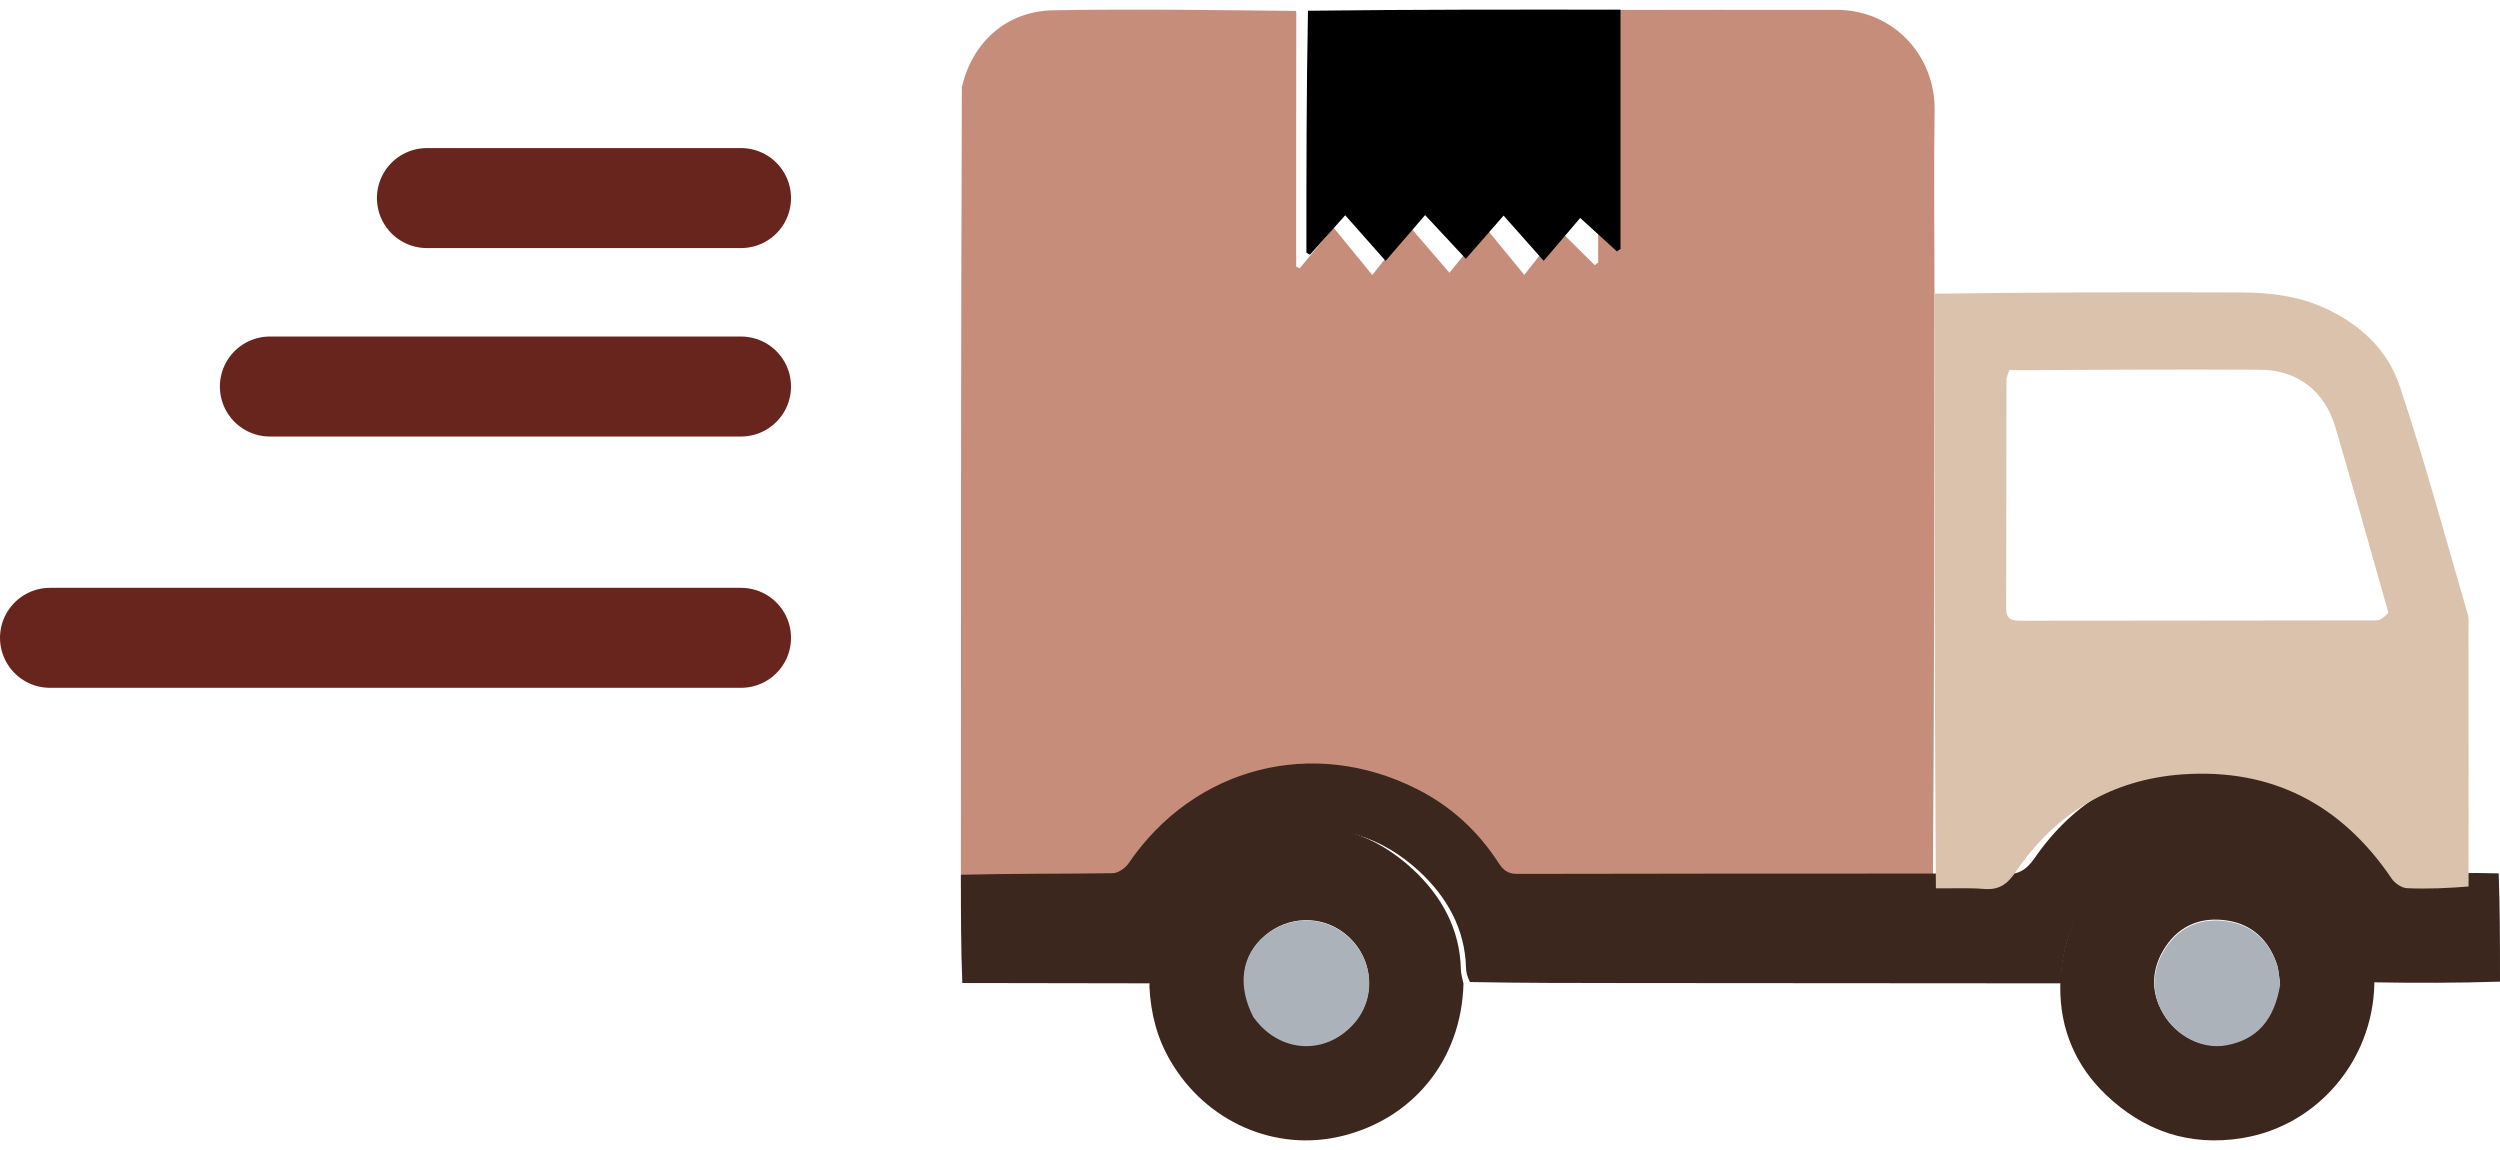
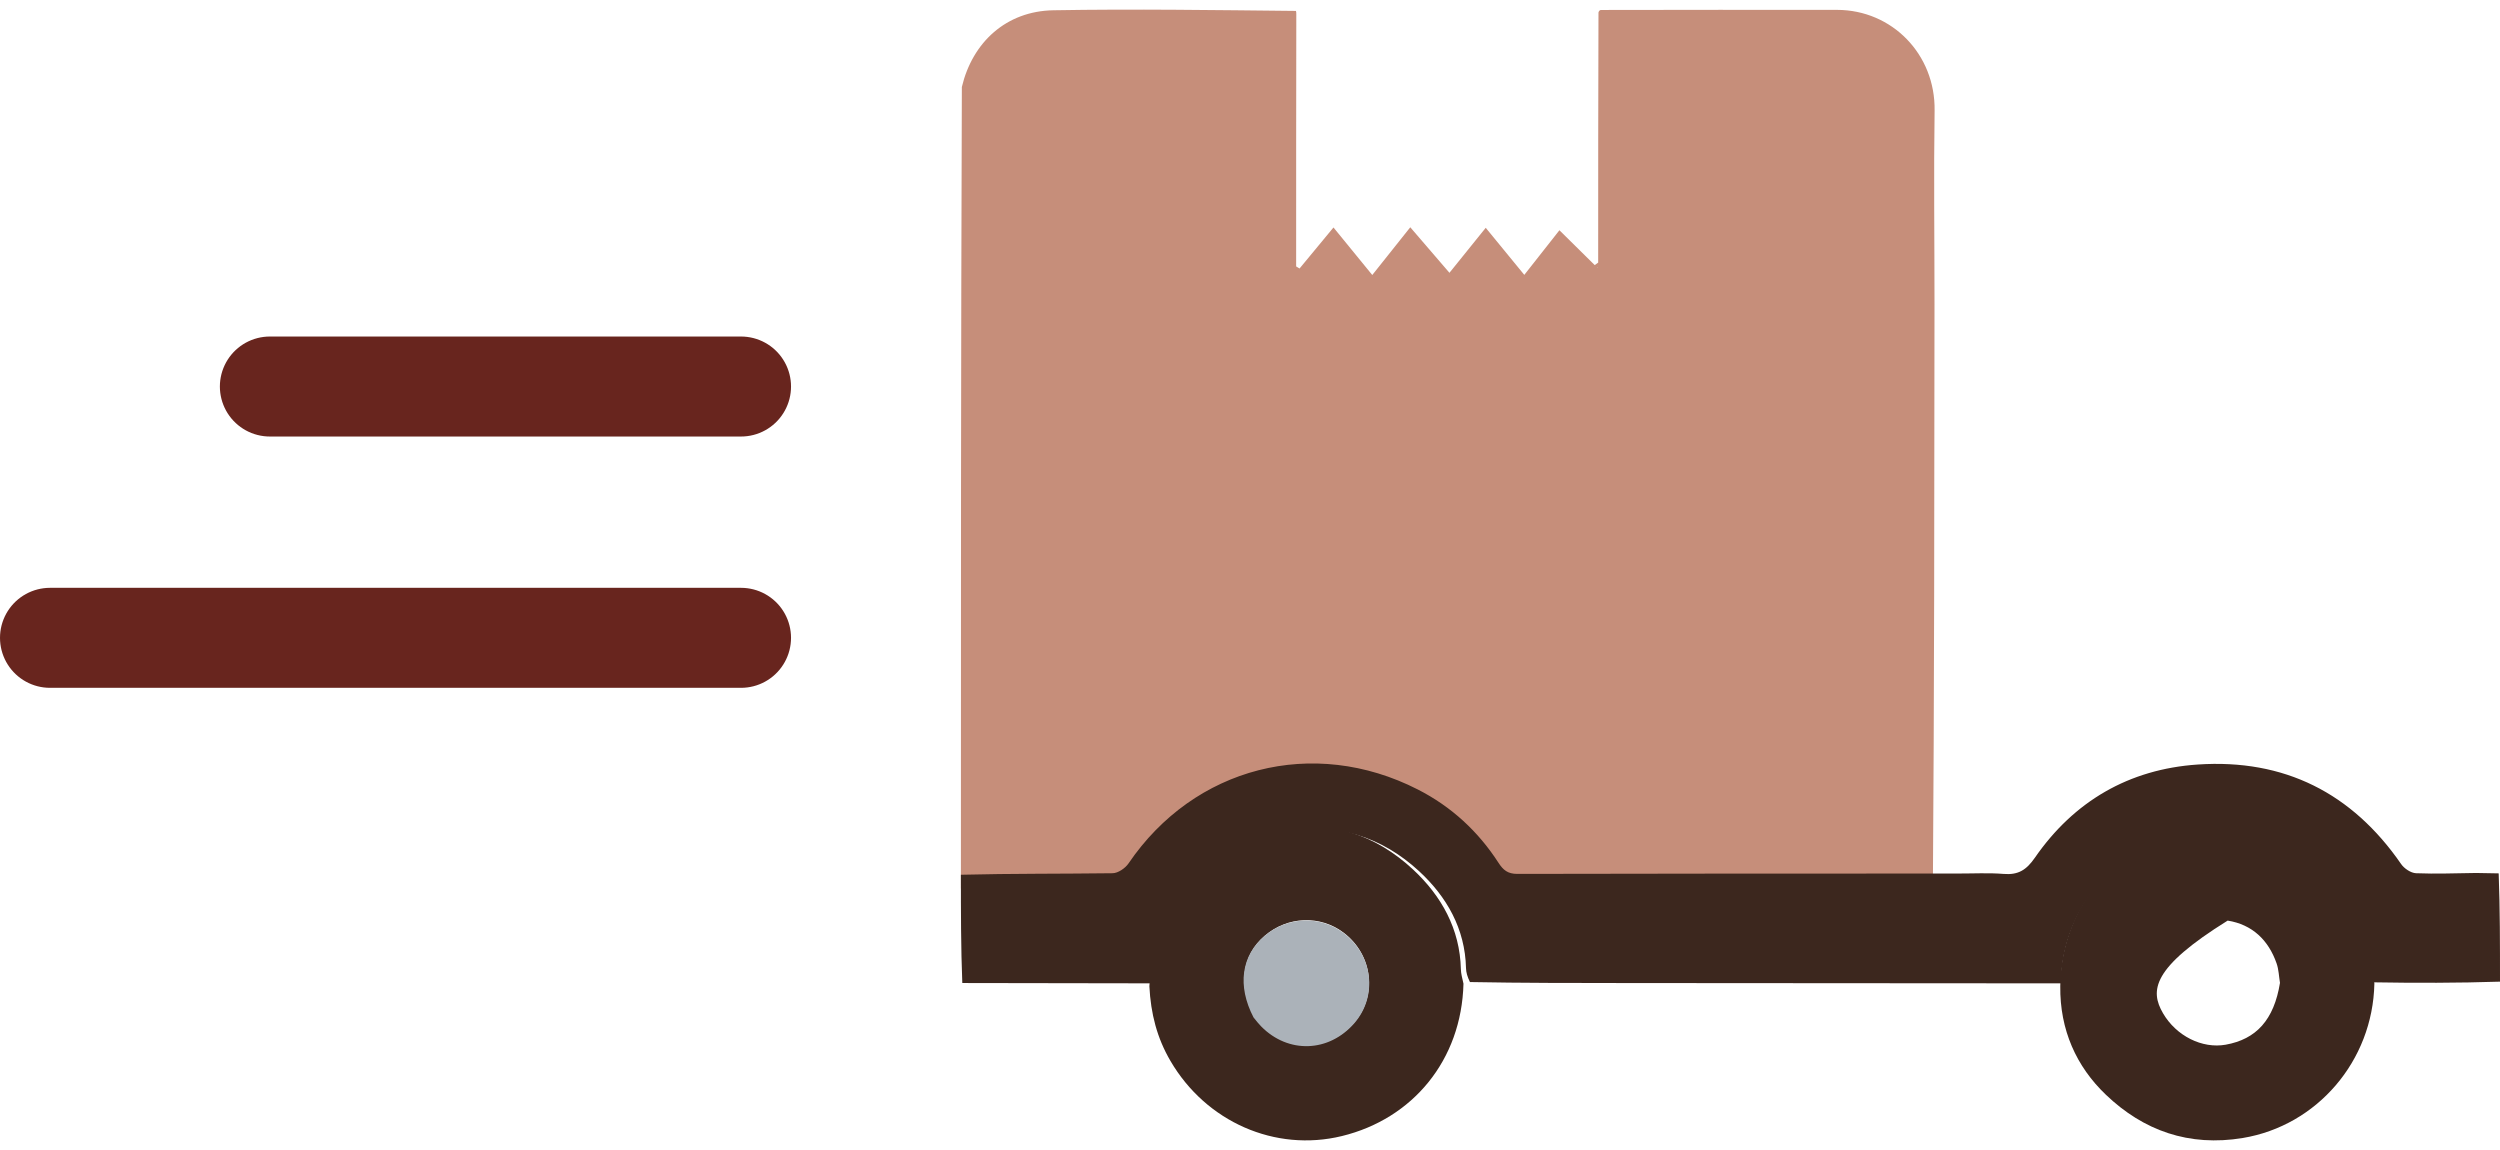
<svg xmlns="http://www.w3.org/2000/svg" width="100" height="46" viewBox="0 0 100 46" fill="none">
  <path d="M38.436 35.542C38.436 24.881 38.436 14.22 38.474 3.479C38.9 1.684 40.254 0.444 42.132 0.411C45.365 0.354 48.599 0.404 51.839 0.437C51.845 0.465 51.858 0.522 51.852 0.579C51.846 3.976 51.846 7.317 51.846 10.657C51.891 10.685 51.937 10.712 51.982 10.74C52.396 10.24 52.809 9.739 53.339 9.099C53.889 9.772 54.33 10.312 54.891 11C55.409 10.35 55.852 9.793 56.411 9.091C56.985 9.758 57.437 10.284 57.978 10.912C58.453 10.323 58.891 9.78 59.429 9.112C59.977 9.78 60.419 10.319 60.972 10.995C61.495 10.331 61.935 9.772 62.377 9.21C62.943 9.769 63.366 10.186 63.789 10.604C63.835 10.57 63.881 10.536 63.927 10.503C63.927 7.179 63.927 3.856 63.939 0.5C63.958 0.446 63.965 0.424 64.026 0.399C67.215 0.395 70.349 0.389 73.484 0.395C75.686 0.399 77.418 2.175 77.384 4.423C77.346 6.983 77.381 9.545 77.38 12.162C77.374 19.99 77.371 27.76 77.315 35.54C71.578 35.551 65.894 35.548 60.211 35.564C59.837 35.565 59.657 35.403 59.475 35.107C58.68 33.813 57.63 32.792 56.315 32.086C52.223 29.891 47.563 31.158 44.996 35.133C44.869 35.33 44.586 35.533 44.373 35.536C42.395 35.563 40.415 35.546 38.436 35.542ZM63.921 10.701L63.898 10.685C63.898 10.685 63.9 10.717 63.921 10.701Z" fill="#C68E7A" />
  <path d="M100 39.266C98.318 39.321 96.636 39.322 94.861 39.292C94.68 37.731 94.253 36.348 93.138 35.203C91.664 33.688 89.942 32.999 87.787 33.252C84.912 33.59 82.451 36.196 82.441 39.334C76.629 39.33 70.818 39.325 65.006 39.322C62.962 39.32 60.918 39.322 58.798 39.282C58.694 39.069 58.644 38.897 58.64 38.724C58.605 37.151 57.866 35.862 56.759 34.843C55.276 33.48 53.476 32.885 51.422 33.28C50.109 33.532 48.992 34.169 48.08 35.108C46.944 36.278 46.465 37.739 46.368 39.334C43.761 39.33 41.155 39.325 38.492 39.321C38.436 37.896 38.436 36.471 38.436 34.99C40.459 34.939 42.482 34.955 44.505 34.929C44.722 34.926 45.012 34.728 45.141 34.537C47.765 30.676 52.528 29.445 56.71 31.578C58.054 32.263 59.128 33.255 59.94 34.512C60.126 34.8 60.31 34.957 60.693 34.956C66.502 34.941 72.311 34.943 78.232 34.942C78.944 34.943 79.548 34.908 80.145 34.957C80.73 35.005 81.056 34.799 81.396 34.308C82.954 32.054 85.155 30.767 87.909 30.581C91.371 30.347 94.087 31.724 96.044 34.561C96.167 34.74 96.433 34.92 96.641 34.929C97.44 34.963 98.242 34.928 99.042 34.919C99.326 34.924 99.61 34.929 99.947 34.935C100 36.36 100 37.785 100 39.266Z" fill="#3C271E" />
-   <path d="M98.743 35.46C97.922 35.527 97.099 35.563 96.279 35.528C96.066 35.518 95.793 35.33 95.666 35.143C93.657 32.171 90.869 30.729 87.314 30.974C84.486 31.169 82.227 32.517 80.627 34.877C80.278 35.392 79.944 35.608 79.343 35.557C78.73 35.506 78.11 35.543 77.435 35.532C77.38 27.617 77.382 19.711 77.389 11.748C81.481 11.691 85.57 11.684 89.659 11.699C90.774 11.703 91.866 11.826 92.918 12.291C94.373 12.934 95.495 13.972 95.984 15.432C96.993 18.44 97.817 21.511 98.707 24.559C98.763 24.751 98.739 24.968 98.739 25.174C98.741 28.584 98.741 31.993 98.743 35.46ZM95.536 24.509C94.831 22.035 94.144 19.555 93.415 17.087C92.986 15.638 91.889 14.797 90.409 14.789C87.097 14.771 83.785 14.79 80.373 14.807C80.333 14.937 80.258 15.067 80.258 15.197C80.251 18.237 80.259 21.277 80.246 24.317C80.244 24.75 80.435 24.83 80.809 24.829C85.558 24.821 90.308 24.826 95.057 24.815C95.22 24.814 95.382 24.68 95.536 24.509Z" fill="#DBC2AC" />
-   <path d="M64.82 0.387C64.82 3.578 64.82 6.768 64.82 9.959C64.772 9.991 64.724 10.024 64.676 10.056C64.237 9.655 63.797 9.254 63.208 8.718C62.748 9.257 62.291 9.794 61.748 10.432C61.172 9.783 60.712 9.265 60.143 8.624C59.583 9.265 59.128 9.787 58.634 10.352C58.071 9.749 57.601 9.244 57.004 8.604C56.422 9.278 55.962 9.812 55.424 10.436C54.839 9.776 54.381 9.257 53.809 8.611C53.258 9.226 52.828 9.706 52.398 10.187C52.351 10.16 52.304 10.134 52.256 10.107C52.256 6.9 52.256 3.693 52.319 0.43C56.528 0.378 60.674 0.383 64.82 0.387Z" fill="black" />
-   <path d="M82.411 39.444C82.42 36.147 84.921 33.454 87.843 33.105C90.032 32.843 91.783 33.556 93.28 35.121C94.413 36.305 94.848 37.734 94.975 39.35C94.909 42.441 92.68 45.028 89.71 45.52C87.559 45.876 85.738 45.226 84.235 43.789C83.056 42.663 82.39 41.198 82.411 39.444ZM91.199 39.315C91.156 39.055 91.15 38.782 91.064 38.537C90.738 37.599 90.086 36.98 89.106 36.824C88.086 36.662 87.195 36.993 86.615 37.877C86.064 38.718 85.998 39.629 86.519 40.528C87.049 41.441 88.09 41.956 89.027 41.788C90.251 41.569 90.959 40.796 91.199 39.315Z" fill="#3C271E" />
+   <path d="M82.411 39.444C82.42 36.147 84.921 33.454 87.843 33.105C90.032 32.843 91.783 33.556 93.28 35.121C94.413 36.305 94.848 37.734 94.975 39.35C94.909 42.441 92.68 45.028 89.71 45.52C87.559 45.876 85.738 45.226 84.235 43.789C83.056 42.663 82.39 41.198 82.411 39.444ZM91.199 39.315C91.156 39.055 91.15 38.782 91.064 38.537C90.738 37.599 90.086 36.98 89.106 36.824C86.064 38.718 85.998 39.629 86.519 40.528C87.049 41.441 88.09 41.956 89.027 41.788C90.251 41.569 90.959 40.796 91.199 39.315Z" fill="#3C271E" />
  <path d="M45.975 39.45C46.072 37.758 46.558 36.256 47.711 35.054C48.637 34.088 49.772 33.434 51.105 33.175C53.191 32.77 55.019 33.381 56.524 34.782C57.649 35.829 58.399 37.153 58.435 38.77C58.439 38.948 58.49 39.125 58.539 39.349C58.46 42.41 56.507 44.752 53.677 45.442C51.004 46.094 48.24 44.872 46.818 42.437C46.277 41.512 46.031 40.545 45.975 39.45ZM50.187 40.703C50.28 40.81 50.368 40.922 50.468 41.023C51.545 42.118 53.157 42.062 54.17 40.896C55.106 39.818 54.911 38.185 53.742 37.304C52.805 36.598 51.508 36.647 50.598 37.423C49.679 38.206 49.508 39.401 50.187 40.703Z" fill="#3C271E" />
-   <path d="M91.205 39.398C90.967 40.825 90.26 41.597 89.039 41.815C88.103 41.982 87.064 41.469 86.536 40.558C86.015 39.66 86.082 38.751 86.632 37.911C87.21 37.029 88.099 36.699 89.117 36.86C90.096 37.016 90.747 37.634 91.073 38.57C91.158 38.815 91.164 39.087 91.205 39.398Z" fill="#ABB2B9" />
  <path d="M50.141 40.697C49.481 39.428 49.654 38.227 50.579 37.44C51.495 36.661 52.799 36.612 53.742 37.321C54.919 38.206 55.115 39.846 54.173 40.93C53.154 42.101 51.531 42.157 50.447 41.057C50.347 40.956 50.259 40.843 50.141 40.697Z" fill="#ABB2B9" />
-   <path d="M17.077 7.923H29.641" stroke="#68251E" stroke-width="4" stroke-linecap="round" />
  <path d="M10.795 15.461L29.641 15.461" stroke="#68251E" stroke-width="4" stroke-linecap="round" />
  <path d="M2 25.513L29.641 25.513" stroke="#68251E" stroke-width="4" stroke-linecap="round" />
</svg>